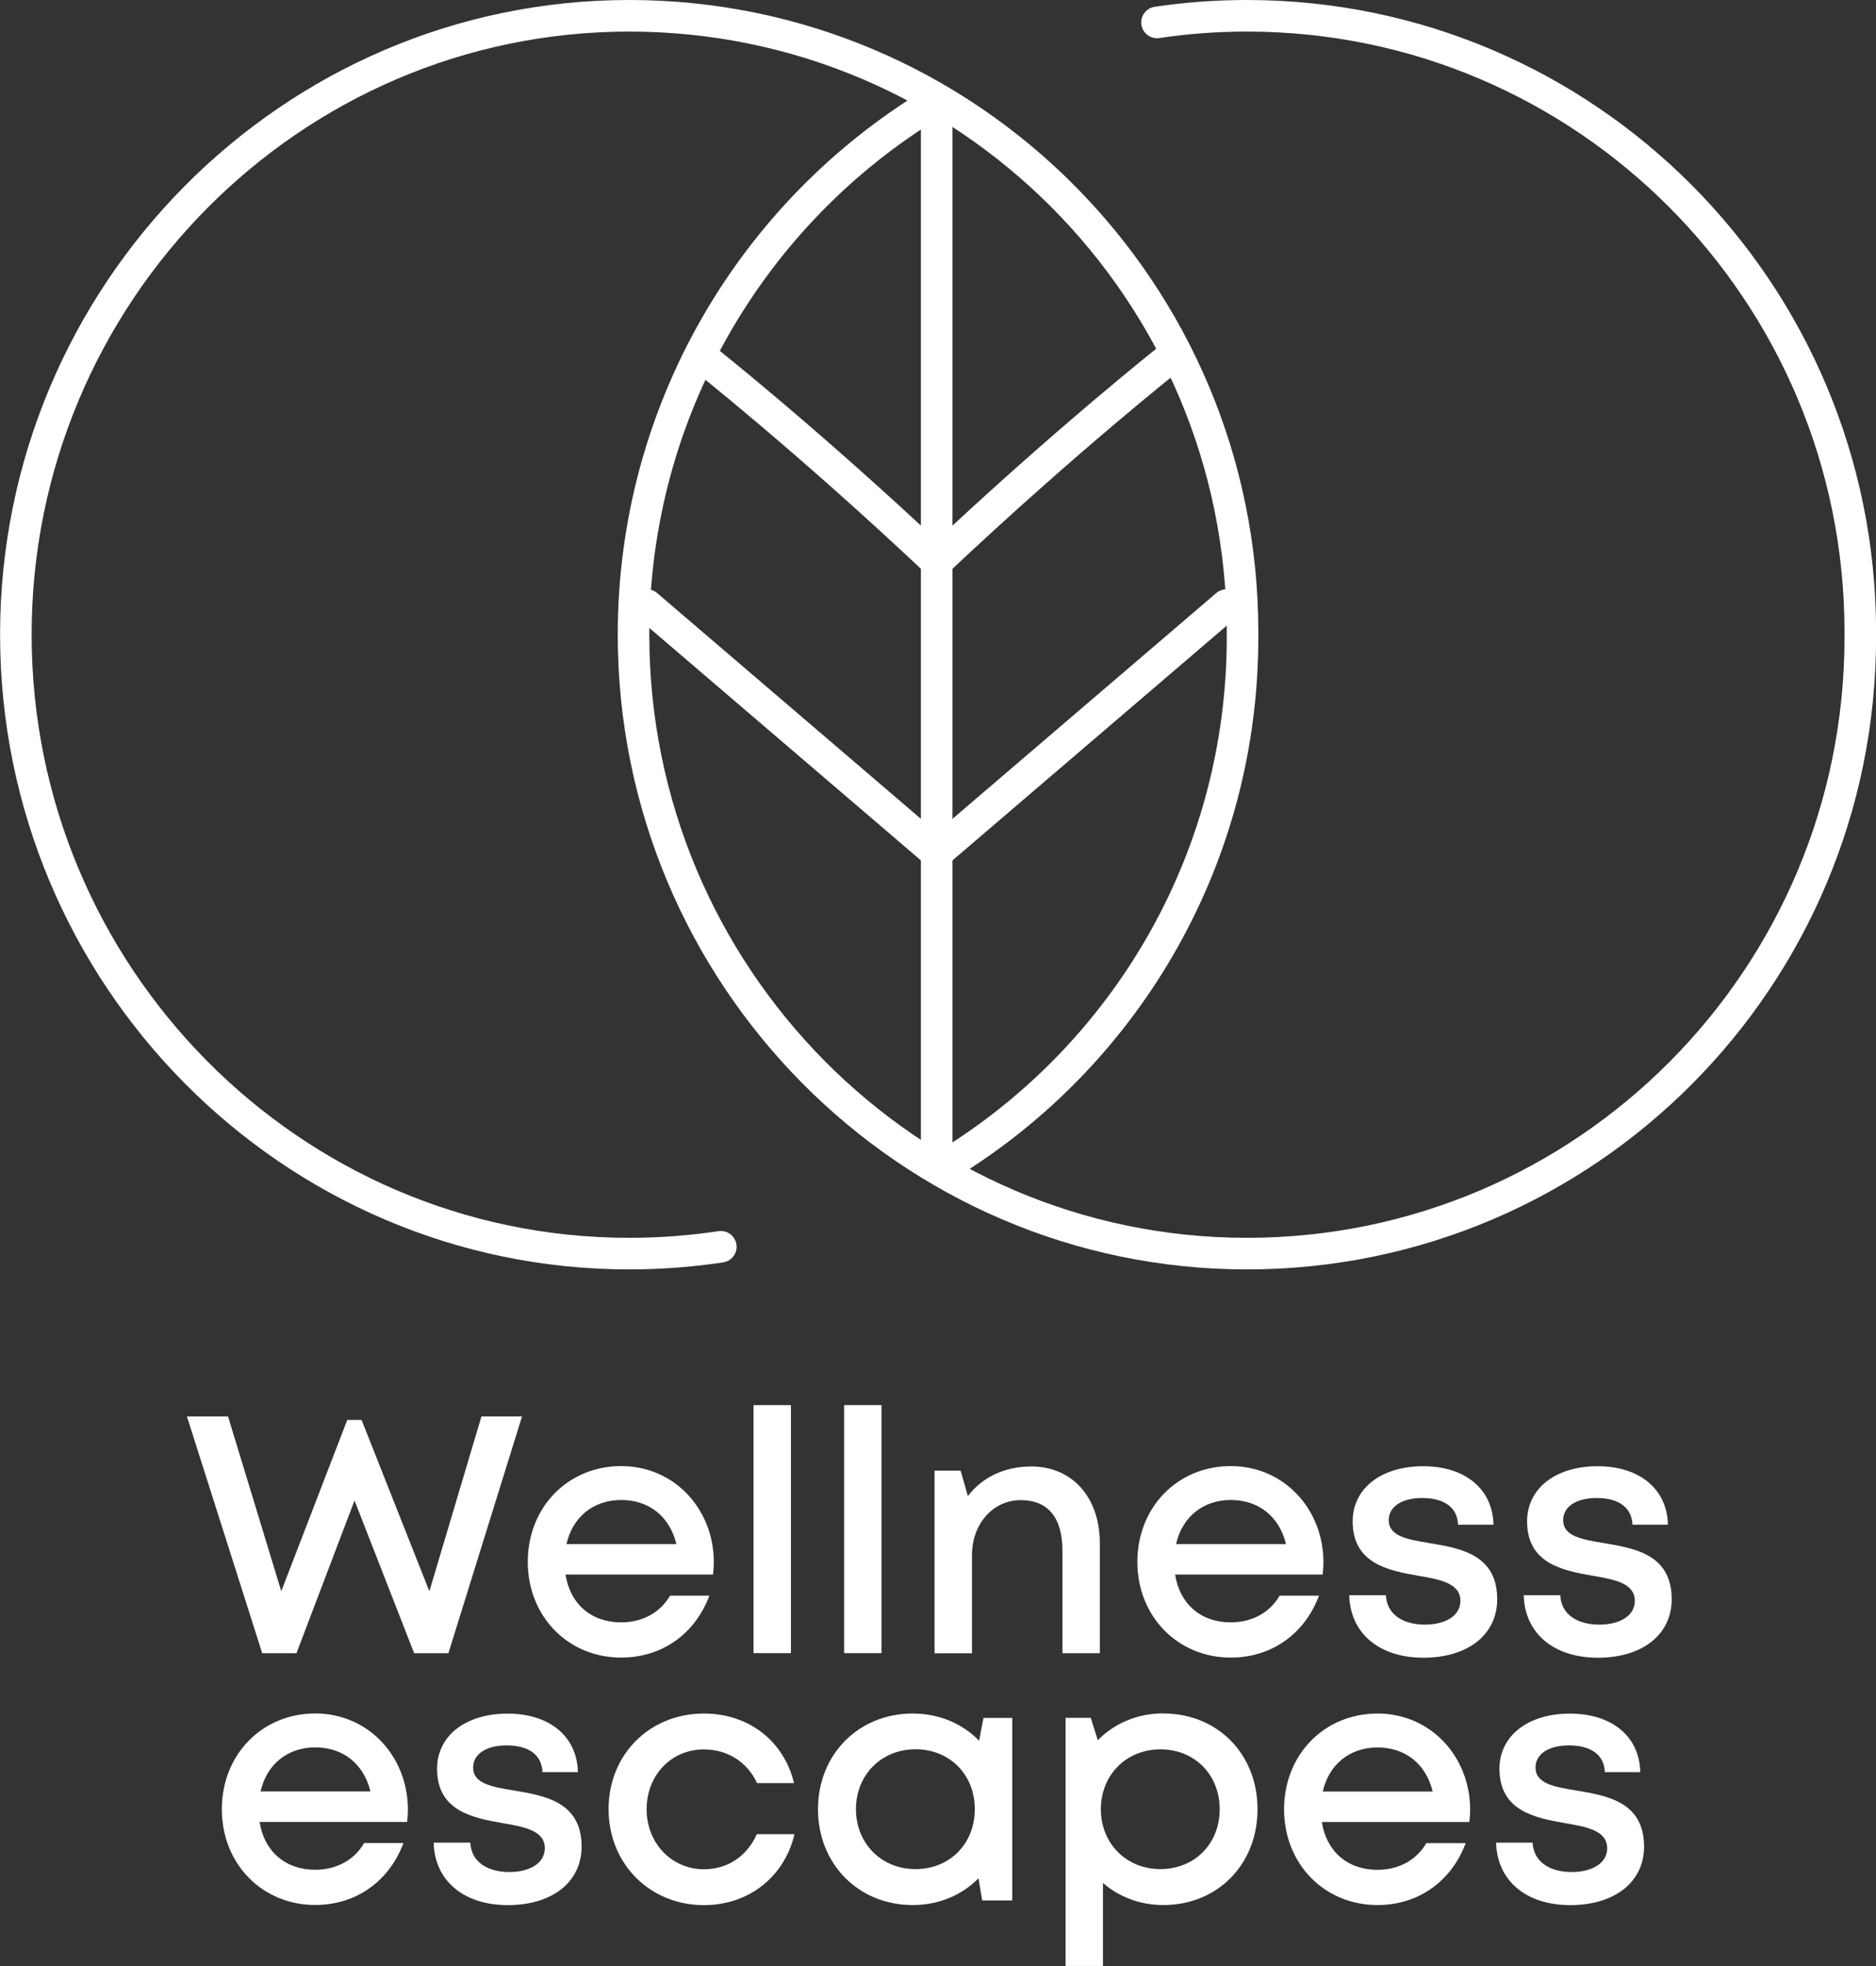
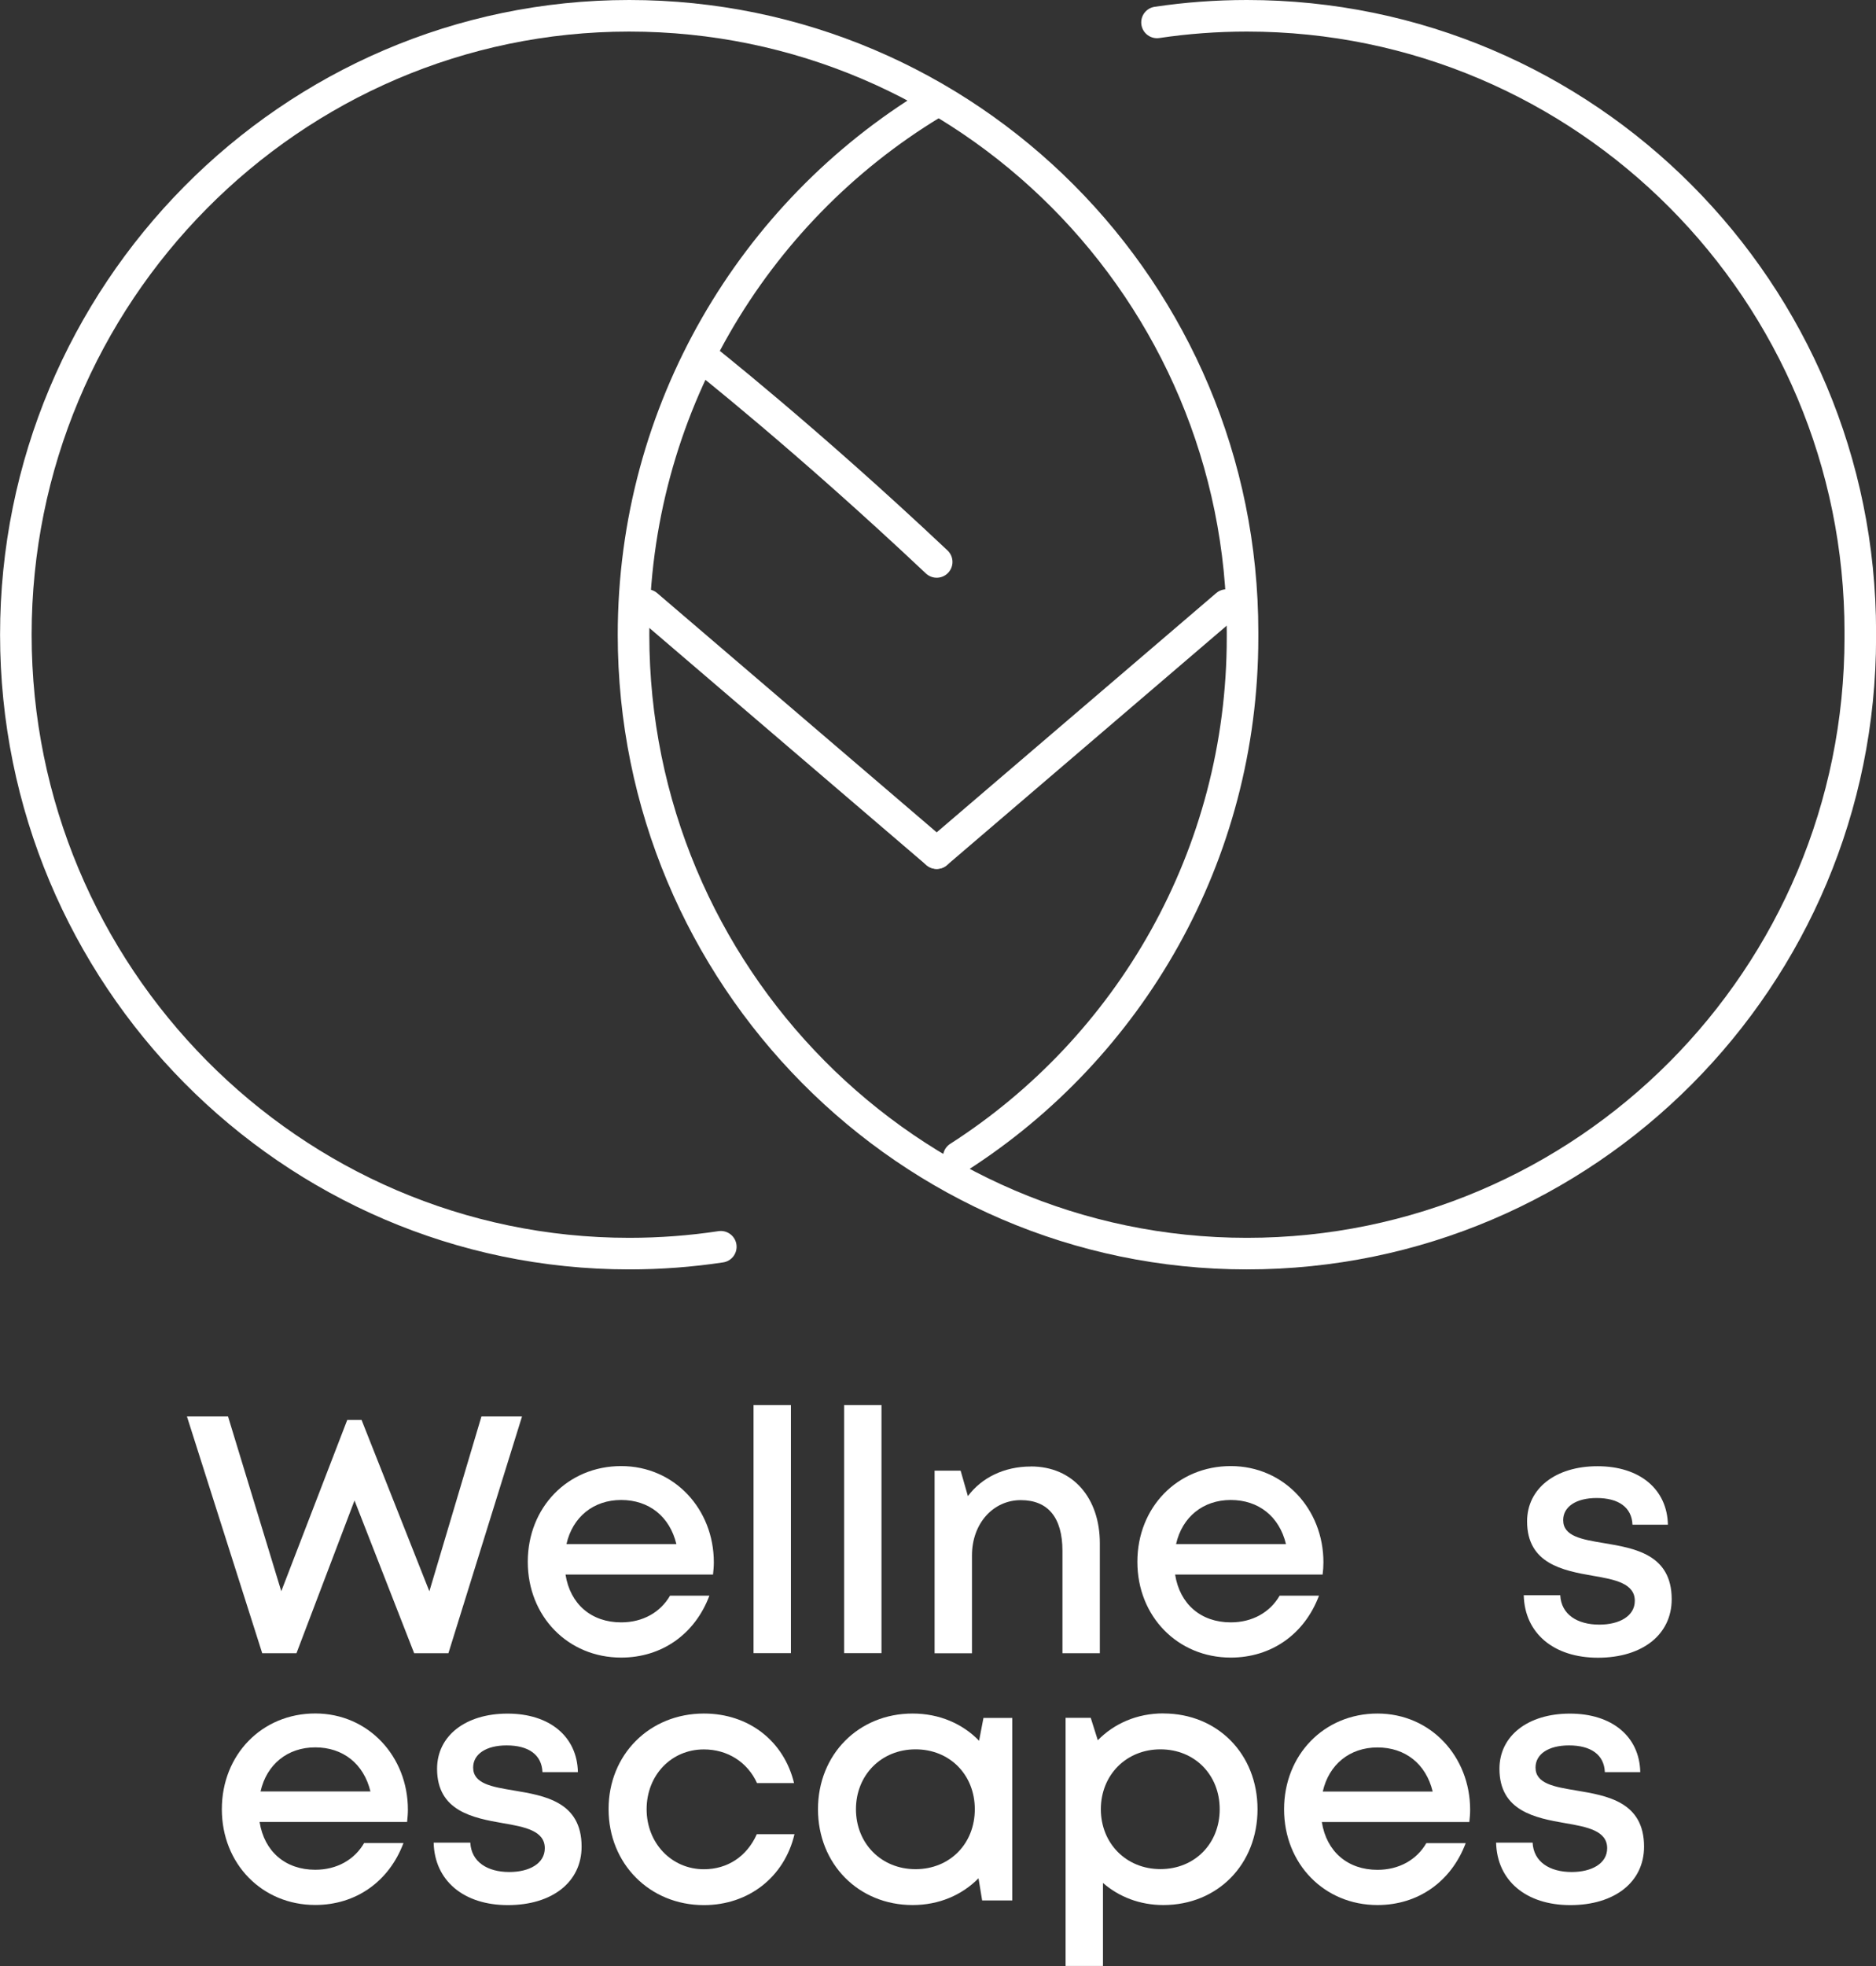
<svg xmlns="http://www.w3.org/2000/svg" id="Layer_2" viewBox="0 0 257.92 270.2">
  <rect x="0" y="0" width="257.92" height="270.2" fill="#333333" stroke="none" />
  <defs>
    <style>.cls-1{fill:#fff;}.cls-2{fill:none;stroke:#fff;stroke-linecap:round;stroke-linejoin:round;stroke-width:4.34px;}</style>
  </defs>
  <g id="Layer_1-2">
    <path class="cls-1" d="m71.77,194.67l-10.12,32.54h-4.71l-8.2-20.99-7.98,20.99h-4.71l-10.35-32.54h5.65l7.32,24.02,9.07-23.54h1.97l9.32,23.55,7.16-24.03h5.57Z" />
    <path class="cls-1" d="m98.14,214.71c0,.56-.05,1.13-.11,1.69h-20.28c.64,4.07,3.56,6.57,7.65,6.57,2.99,0,5.4-1.39,6.72-3.67h5.41c-1.99,5.3-6.55,8.51-12.13,8.51-7.31,0-12.84-5.66-12.84-13.16s5.52-13.16,12.84-13.16,12.74,5.92,12.74,13.22h0Zm-20.26-2.5h15.11c-.92-3.81-3.78-6.06-7.59-6.06s-6.68,2.34-7.52,6.06Z" />
    <path class="cls-1" d="m103.6,193.11h5.14v34.09h-5.14v-34.09Z" />
    <path class="cls-1" d="m116.05,193.11h5.14v34.09h-5.14v-34.09Z" />
    <path class="cls-1" d="m141.72,201.54c5.84,0,9.49,4.38,9.49,10.56v15.11h-5.14v-14.06c0-4.56-1.97-6.98-5.73-6.98s-6.71,3.17-6.71,7.61v13.44h-5.14v-25.1h3.58l1,3.5c1.89-2.53,4.98-4.07,8.65-4.07h0Z" />
    <path class="cls-1" d="m181.95,214.71c0,.56-.04,1.13-.11,1.69h-20.28c.64,4.07,3.56,6.57,7.65,6.57,2.99,0,5.4-1.39,6.72-3.67h5.41c-1.99,5.3-6.55,8.51-12.13,8.51-7.3,0-12.84-5.66-12.84-13.16s5.52-13.16,12.84-13.16,12.74,5.92,12.74,13.22h0Zm-20.26-2.5h15.11c-.92-3.81-3.78-6.06-7.59-6.06s-6.68,2.34-7.52,6.06Z" />
-     <path class="cls-1" d="m185.52,219.24h5.02c.13,2.65,2.35,4.04,5.36,4.04,2.76,0,4.88-1.17,4.88-3.27,0-2.38-2.68-2.92-5.74-3.44-4.16-.72-9.07-1.67-9.07-7.48,0-4.5,3.88-7.58,9.69-7.58s9.57,3.17,9.67,8.04h-4.87c-.1-2.39-1.91-3.67-4.93-3.67-2.84,0-4.6,1.21-4.6,3.04,0,2.22,2.55,2.65,5.56,3.15,4.22.71,9.35,1.53,9.35,7.72,0,4.88-4.04,8.04-10.14,8.04s-10.07-3.37-10.2-8.58Z" />
    <path class="cls-1" d="m209.49,219.24h5.02c.13,2.65,2.35,4.04,5.37,4.04,2.76,0,4.88-1.17,4.88-3.27,0-2.38-2.68-2.92-5.74-3.44-4.16-.72-9.07-1.67-9.07-7.48,0-4.5,3.88-7.58,9.69-7.58s9.57,3.17,9.67,8.04h-4.87c-.1-2.39-1.91-3.67-4.93-3.67-2.84,0-4.6,1.21-4.6,3.04,0,2.22,2.55,2.65,5.56,3.15,4.22.71,9.36,1.53,9.36,7.72,0,4.88-4.05,8.04-10.14,8.04s-10.07-3.37-10.2-8.58Z" />
    <path class="cls-1" d="m56.08,248.71c0,.56-.05,1.13-.11,1.69h-20.28c.64,4.07,3.56,6.57,7.65,6.57,2.99,0,5.4-1.39,6.72-3.67h5.41c-1.99,5.3-6.55,8.51-12.13,8.51-7.31,0-12.84-5.66-12.84-13.16s5.52-13.16,12.84-13.16,12.74,5.92,12.74,13.22h0Zm-20.26-2.5h15.11c-.92-3.81-3.78-6.06-7.59-6.06s-6.68,2.34-7.52,6.06Z" />
    <path class="cls-1" d="m59.64,253.24h5.02c.13,2.65,2.35,4.04,5.36,4.04,2.76,0,4.88-1.17,4.88-3.27,0-2.38-2.68-2.92-5.74-3.44-4.16-.72-9.07-1.67-9.07-7.48,0-4.5,3.88-7.58,9.69-7.58s9.57,3.17,9.67,8.04h-4.87c-.1-2.39-1.91-3.67-4.93-3.67-2.84,0-4.6,1.21-4.6,3.04,0,2.22,2.55,2.65,5.56,3.15,4.22.71,9.35,1.53,9.35,7.72,0,4.88-4.05,8.04-10.14,8.04s-10.07-3.37-10.2-8.58Z" />
    <path class="cls-1" d="m83.67,248.63c0-7.5,5.64-13.13,13.11-13.13,6.18,0,11,3.8,12.39,9.56h-5.09c-1.32-2.89-4.06-4.63-7.31-4.63-4.5,0-7.87,3.57-7.87,8.22s3.42,8.25,7.87,8.25c3.27,0,5.92-1.77,7.28-4.82h5.18c-1.38,5.87-6.29,9.75-12.46,9.75-7.45,0-13.1-5.69-13.1-13.19Z" />
-     <path class="cls-1" d="m139.17,236.09v25.1h-4.14l-.5-3.05c-2.26,2.3-5.42,3.68-9.06,3.68-7.45,0-13.01-5.65-13.01-13.17s5.57-13.15,13.01-13.15c3.68,0,6.87,1.4,9.14,3.74l.6-3.14h3.96Zm-5.15,12.55c0-4.73-3.44-8.23-8.15-8.23s-8.19,3.54-8.19,8.23,3.47,8.24,8.19,8.24,8.15-3.5,8.15-8.24Z" />
+     <path class="cls-1" d="m139.17,236.09v25.1h-4.14l-.5-3.05c-2.26,2.3-5.42,3.68-9.06,3.68-7.45,0-13.01-5.65-13.01-13.17s5.57-13.15,13.01-13.15c3.68,0,6.87,1.4,9.14,3.74l.6-3.14h3.96m-5.15,12.55c0-4.73-3.44-8.23-8.15-8.23s-8.19,3.54-8.19,8.23,3.47,8.24,8.19,8.24,8.15-3.5,8.15-8.24Z" />
    <path class="cls-1" d="m159.94,235.49c7.48,0,12.95,5.6,12.95,13.16s-5.47,13.17-12.95,13.17c-3.24,0-6.11-1.13-8.3-3.04v11.41h-5.14v-34.1h3.46l.97,3.08c2.26-2.31,5.41-3.69,9.01-3.69h0Zm7.75,13.16c0-4.73-3.44-8.23-8.15-8.23s-8.19,3.54-8.19,8.23,3.48,8.23,8.19,8.23,8.15-3.5,8.15-8.23Z" />
    <path class="cls-1" d="m202.02,250.41h-20.29c.64,4.07,3.56,6.57,7.65,6.57,2.98,0,5.4-1.39,6.72-3.67h5.41c-1.99,5.3-6.55,8.51-12.13,8.51-7.31,0-12.84-5.66-12.84-13.16s5.52-13.16,12.84-13.16,12.74,5.92,12.74,13.22c0,.56-.05,1.13-.11,1.69Zm-20.16-4.19h15.11c-.92-3.81-3.78-6.06-7.59-6.06s-6.68,2.34-7.52,6.06Z" />
    <path class="cls-1" d="m205.69,253.24h5.02c.13,2.65,2.35,4.04,5.37,4.04,2.76,0,4.88-1.17,4.88-3.27,0-2.38-2.68-2.92-5.74-3.44-4.16-.72-9.07-1.67-9.07-7.48,0-4.5,3.88-7.58,9.69-7.58s9.57,3.17,9.67,8.04h-4.87c-.1-2.39-1.91-3.67-4.93-3.67-2.84,0-4.6,1.21-4.6,3.04,0,2.22,2.55,2.65,5.56,3.15,4.22.71,9.36,1.53,9.36,7.72,0,4.88-4.05,8.04-10.14,8.04s-10.07-3.37-10.2-8.58Z" />
    <path class="cls-2" d="m99.1,171.35c-4.11.62-8.31.94-12.59.94-46.57,0-84.33-38.28-84.33-85.06,0-.24,0,.24,0,0,0-.24,0,.24,0,0C2.17,40.45,39.93,2.17,86.5,2.17s84.33,37.92,84.33,84.7c0,.24,0,.48,0,.71v-.71c0,.24,0,.48,0,.72,0,30.03-15.56,56.4-39.02,71.44" />
    <line class="cls-2" x1="88.94" y1="83.16" x2="128.78" y2="117.25" />
    <path class="cls-2" d="m96.46,49s14.3,11.25,32.32,28.23" />
    <line class="cls-2" x1="168.62" y1="83.16" x2="128.78" y2="117.25" />
-     <path class="cls-2" d="m161.1,49s-14.3,11.25-32.32,28.23" />
    <path class="cls-2" d="m159.07,3.08c4.03-.6,8.16-.91,12.36-.91,46.57,0,84.33,37.92,84.33,84.7,0,.24,0,.48,0,.71v-.71c0,.24,0,.48,0,.72,0,46.78-37.76,84.7-84.33,84.7s-84.33-38.28-84.33-85.06c0-.24,0,.24,0,0,0-.24,0,.24,0,0,0-30.87,16.45-58.05,41.02-72.95" />
-     <line class="cls-2" x1="128.78" y1="14.99" x2="128.78" y2="158.74" />
  </g>
</svg>